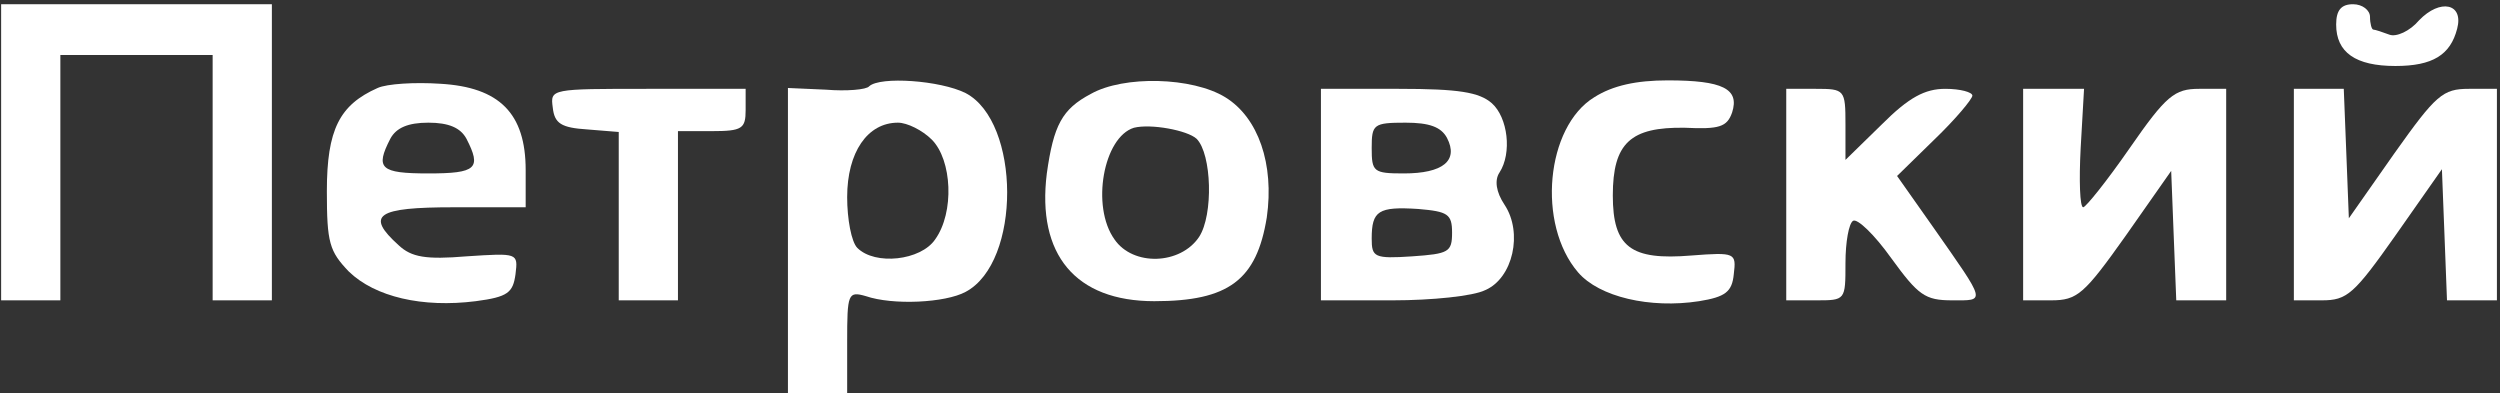
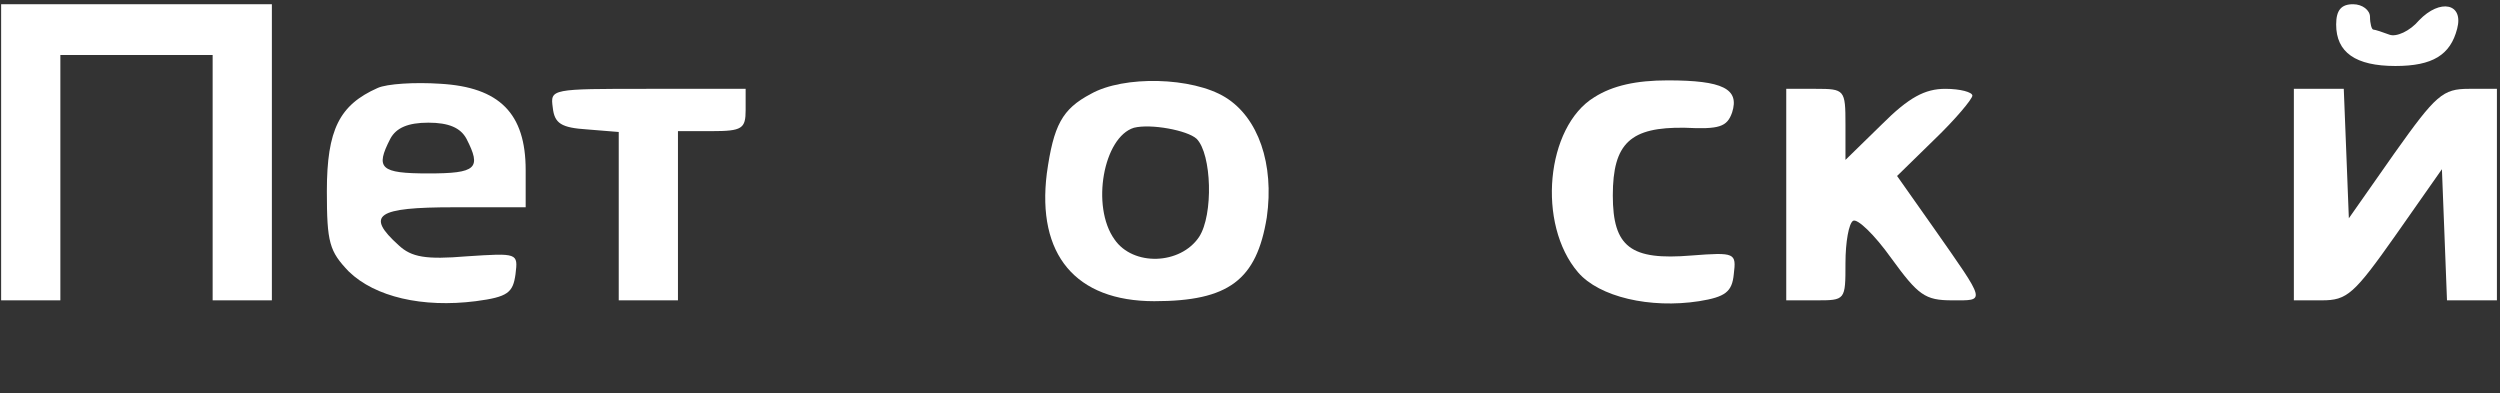
<svg xmlns="http://www.w3.org/2000/svg" width="394" height="62" viewBox="0 0 394 62" fill="none">
  <rect x="0" y="0" width="394" height="62" fill="#333333" stroke="none" />
  <path d="M0.179 24V47.333H4.846H9.513V28V8.667H21.513H33.513V28V47.333H38.179H42.846V24V0.667H21.513H0.179V24Z" fill="white" />
  <path d="M368.179 3.867C368.179 8.267 371.246 10.4 377.513 10.4C383.379 10.4 386.179 8.667 387.246 4.533C388.313 0.533 384.579 -0.267 381.246 3.2C379.779 4.933 377.646 5.867 376.579 5.467C375.513 5.067 374.313 4.667 374.046 4.667C373.779 4.667 373.513 3.733 373.513 2.667C373.513 1.6 372.313 0.667 370.846 0.667C368.979 0.667 368.179 1.6 368.179 3.867Z" fill="white" />
  <path d="M59.513 13.867C53.513 16.533 51.513 20.4 51.513 30.133C51.513 38.267 51.913 39.6 54.979 42.8C59.113 46.8 66.579 48.533 74.979 47.467C80.046 46.8 80.846 46.133 81.246 43.2C81.646 39.867 81.646 39.867 73.513 40.4C67.113 40.933 64.846 40.533 62.846 38.667C57.513 33.867 59.379 32.667 71.513 32.667H82.846V26.8C82.846 17.867 78.713 13.733 69.379 13.2C65.379 12.933 60.979 13.2 59.513 13.867ZM73.513 21.867C75.913 26.533 75.113 27.333 67.513 27.333C59.913 27.333 59.113 26.533 61.513 21.867C62.446 20.133 64.313 19.333 67.513 19.333C70.713 19.333 72.579 20.133 73.513 21.867Z" fill="white" />
-   <path d="M136.979 13.6C136.579 14.133 133.379 14.4 130.179 14.133L124.179 13.867V38V62H128.846H133.513V53.867C133.513 46.267 133.646 45.867 136.446 46.667C140.713 48.133 148.979 47.733 152.179 46C160.979 41.333 160.846 19.2 152.179 14.667C148.179 12.667 138.713 12 136.979 13.6ZM146.846 22C150.046 25.2 150.446 33.467 147.379 37.733C145.113 41.067 137.913 41.867 135.113 39.067C134.179 38.133 133.513 34.533 133.513 31.067C133.513 24 136.713 19.333 141.513 19.333C142.979 19.333 145.379 20.533 146.846 22Z" fill="white" />
  <path d="M171.913 14.8C167.379 17.2 166.046 19.733 164.979 27.333C163.379 40.133 169.513 47.467 181.913 47.467C193.646 47.467 198.046 44.133 199.646 34.267C200.846 25.867 198.313 18.533 193.113 15.333C187.913 12.133 177.113 11.867 171.913 14.8ZM188.579 21.867C190.979 24.267 191.246 33.867 188.979 37.333C186.046 41.733 178.579 42 175.646 37.733C171.913 32.533 173.913 21.6 178.713 20.133C181.379 19.467 187.113 20.533 188.579 21.867Z" fill="white" />
  <path d="M251.246 15.333C243.646 20 242.179 35.333 248.713 42.933C252.046 46.8 260.046 48.667 267.779 47.467C271.913 46.8 272.979 46 273.246 43.2C273.646 39.867 273.513 39.733 266.579 40.267C256.979 41.067 254.179 38.933 254.179 30.8C254.179 22.533 256.979 20 265.513 20.133C270.979 20.4 272.179 20 272.979 17.733C274.179 14 271.513 12.667 262.846 12.667C257.913 12.667 254.179 13.467 251.246 15.333Z" fill="white" />
  <path d="M87.113 16.933C87.379 19.467 88.446 20.133 92.579 20.4L97.513 20.8V34.133V47.333H102.179H106.846V34V20.667H112.179C116.979 20.667 117.513 20.267 117.513 17.333V14H102.046C86.846 14 86.713 14 87.113 16.933Z" fill="white" />
-   <path d="M208.179 30.667V47.333H219.513C225.646 47.333 232.179 46.667 234.046 45.733C238.446 43.867 240.046 36.667 237.113 32.267C235.779 30.267 235.513 28.4 236.313 27.2C238.313 24.133 237.646 18.533 235.113 16.267C233.113 14.533 229.913 14 220.446 14H208.179V30.667ZM228.046 21.733C229.913 25.333 227.379 27.333 221.246 27.333C216.446 27.333 216.179 27.067 216.179 23.333C216.179 19.6 216.446 19.333 221.513 19.333C225.246 19.333 227.113 20 228.046 21.733ZM228.846 36.667C228.846 39.733 228.313 40 222.579 40.4C216.579 40.8 216.179 40.533 216.179 37.6C216.179 33.2 217.246 32.533 223.513 32.933C228.179 33.333 228.846 33.733 228.846 36.667Z" fill="white" />
  <path d="M281.513 30.667V47.333H286.179C290.846 47.333 290.846 47.333 290.846 41.467C290.846 38.133 291.379 35.2 292.046 34.8C292.713 34.4 295.379 36.933 298.046 40.667C302.313 46.533 303.379 47.333 307.646 47.333C312.979 47.333 313.113 47.867 304.713 35.867L298.979 27.733L304.846 22C308.179 18.8 310.846 15.6 310.846 15.067C310.846 14.533 308.979 14 306.579 14C303.379 14 300.846 15.333 296.579 19.6L290.846 25.2V19.6C290.846 14.133 290.713 14 286.179 14H281.513V30.667Z" fill="white" />
-   <path d="M318.846 30.667V47.333H323.246C327.379 47.333 328.446 46.4 334.979 37.2L342.179 26.933L342.579 37.2L342.979 47.333H346.846H350.846V30.667V14H346.579C342.713 14 341.379 15.067 335.646 23.333C332.046 28.533 328.713 32.667 328.313 32.667C327.779 32.667 327.646 28.4 327.913 23.333L328.446 14H323.646H318.846V30.667Z" fill="white" />
  <path d="M361.513 30.667V47.333H365.913C369.913 47.333 370.979 46.4 377.646 36.933L384.846 26.667L385.246 36.933L385.646 47.333H389.513H393.513V30.667V14H389.113C384.979 14 383.913 14.933 377.379 24.133L370.179 34.4L369.779 24.133L369.379 14H365.513H361.513V30.667Z" fill="white" />
</svg>